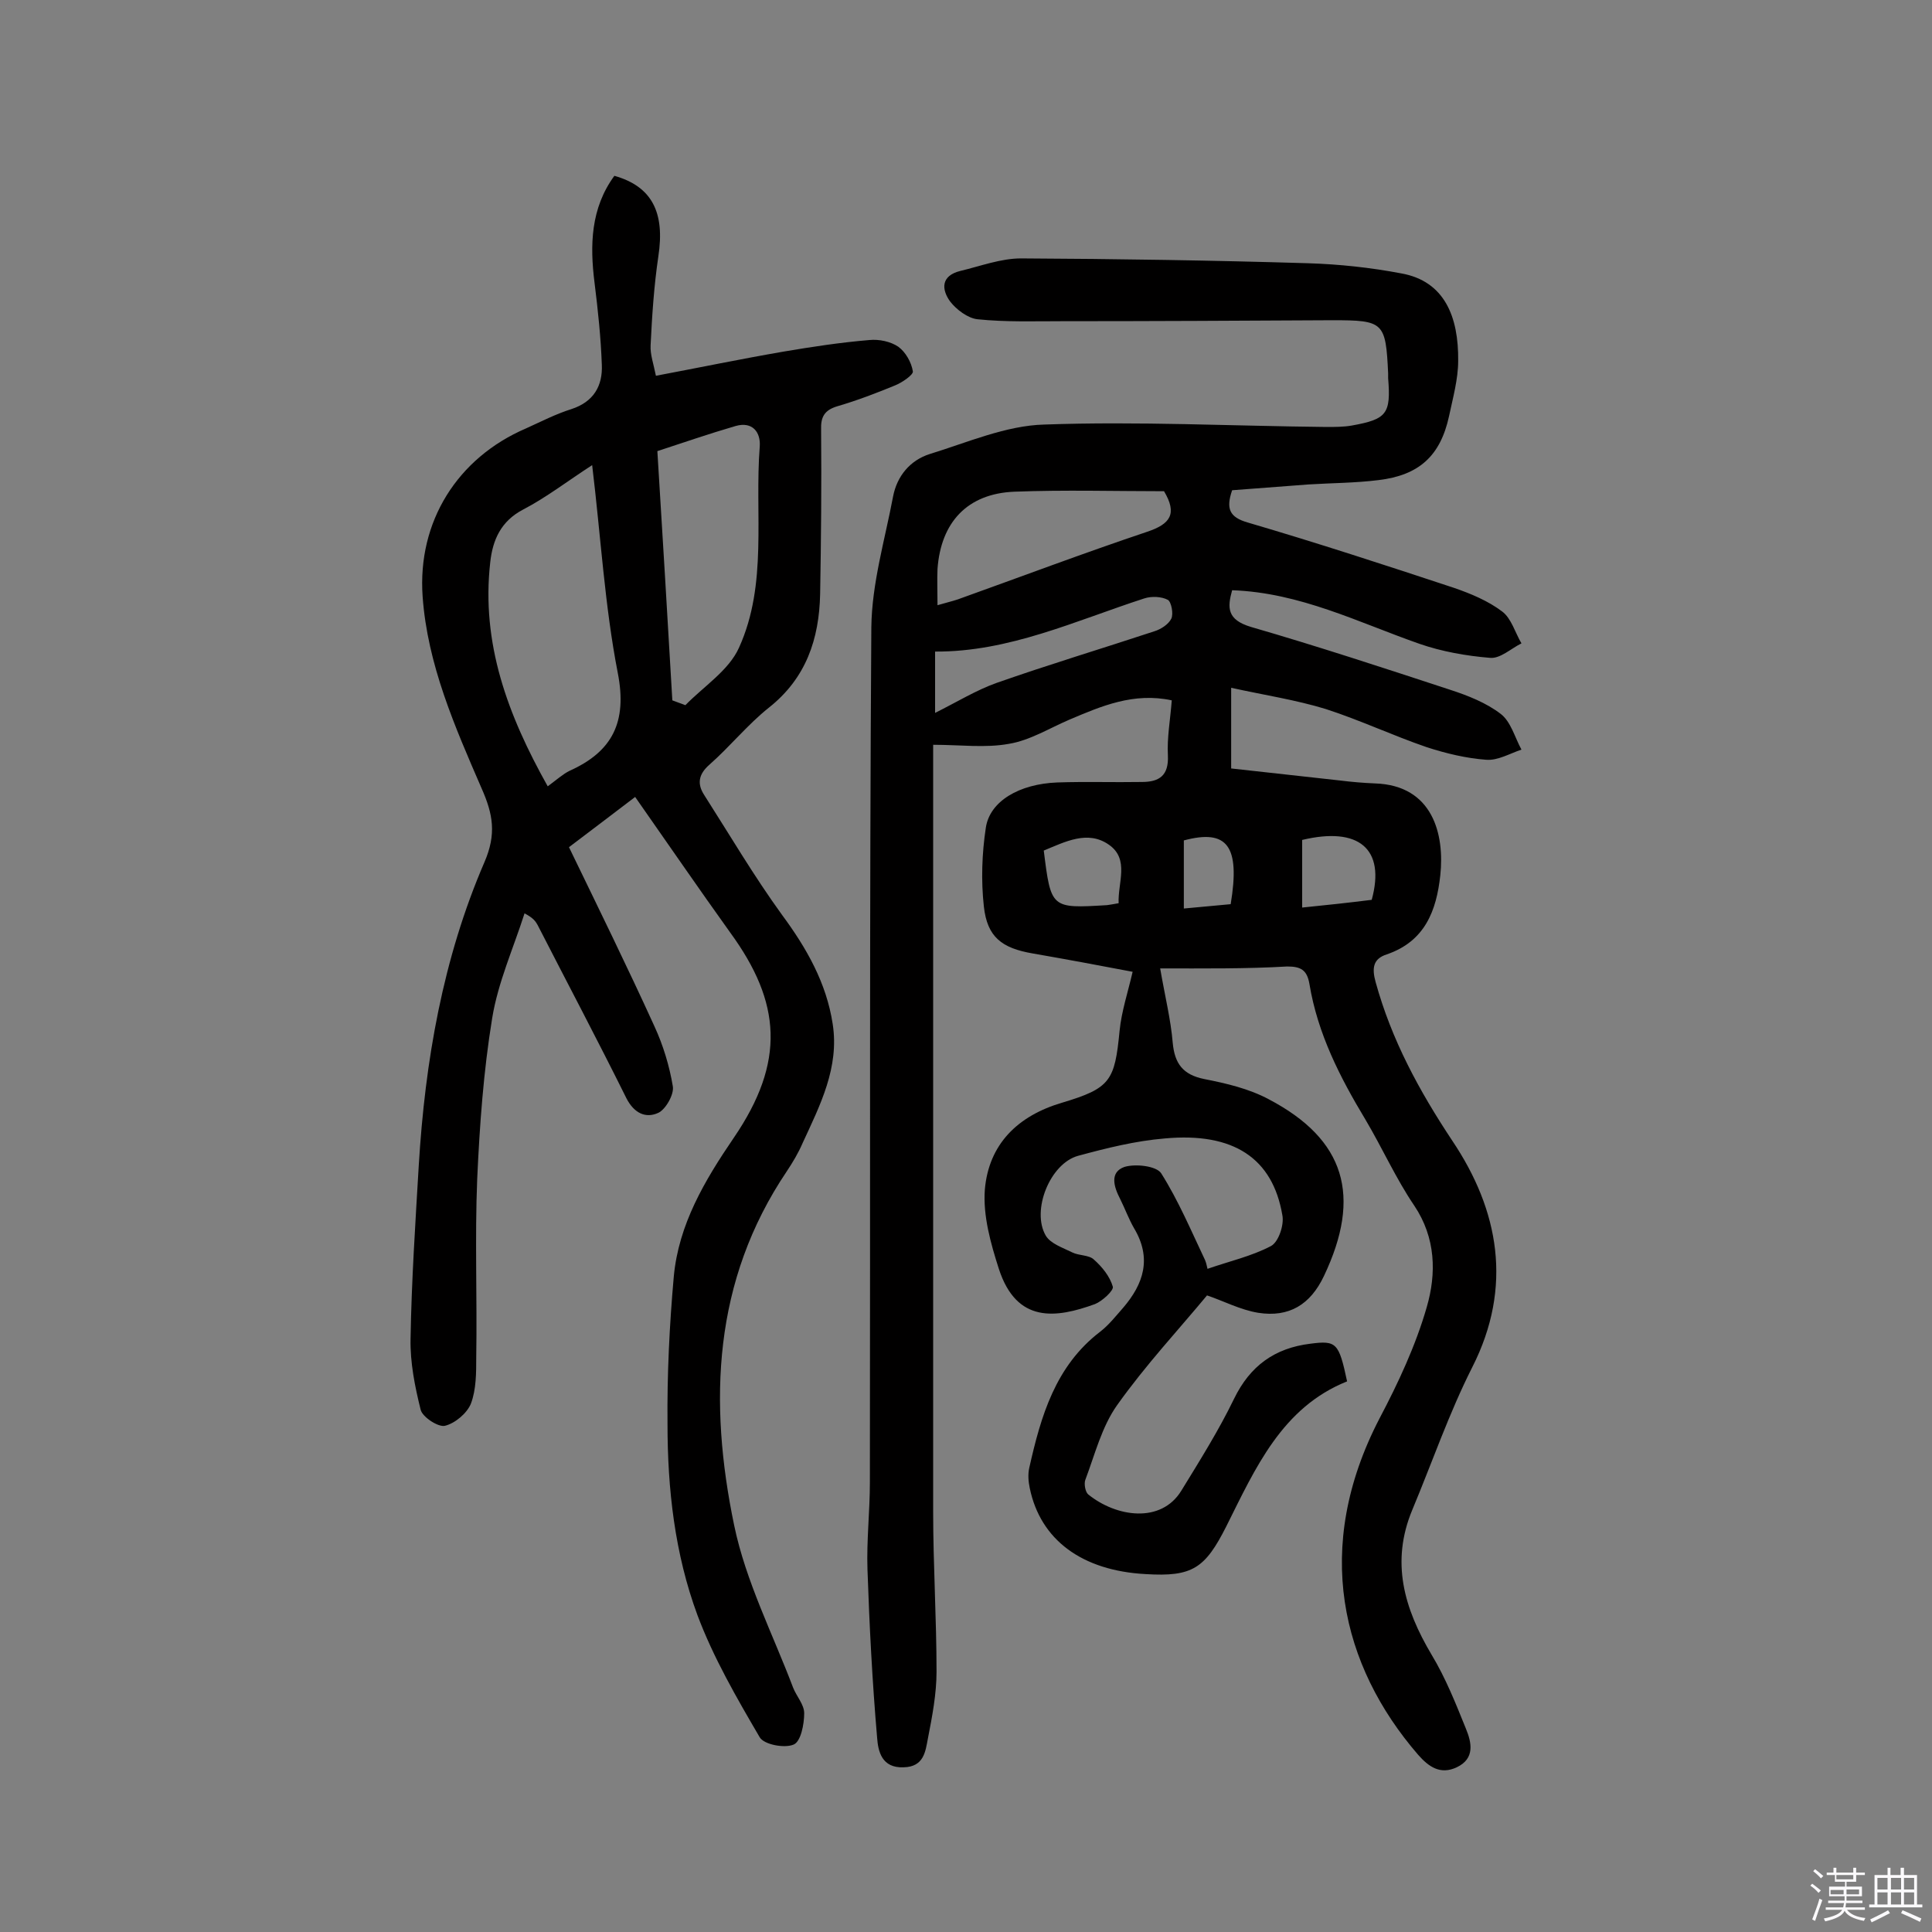
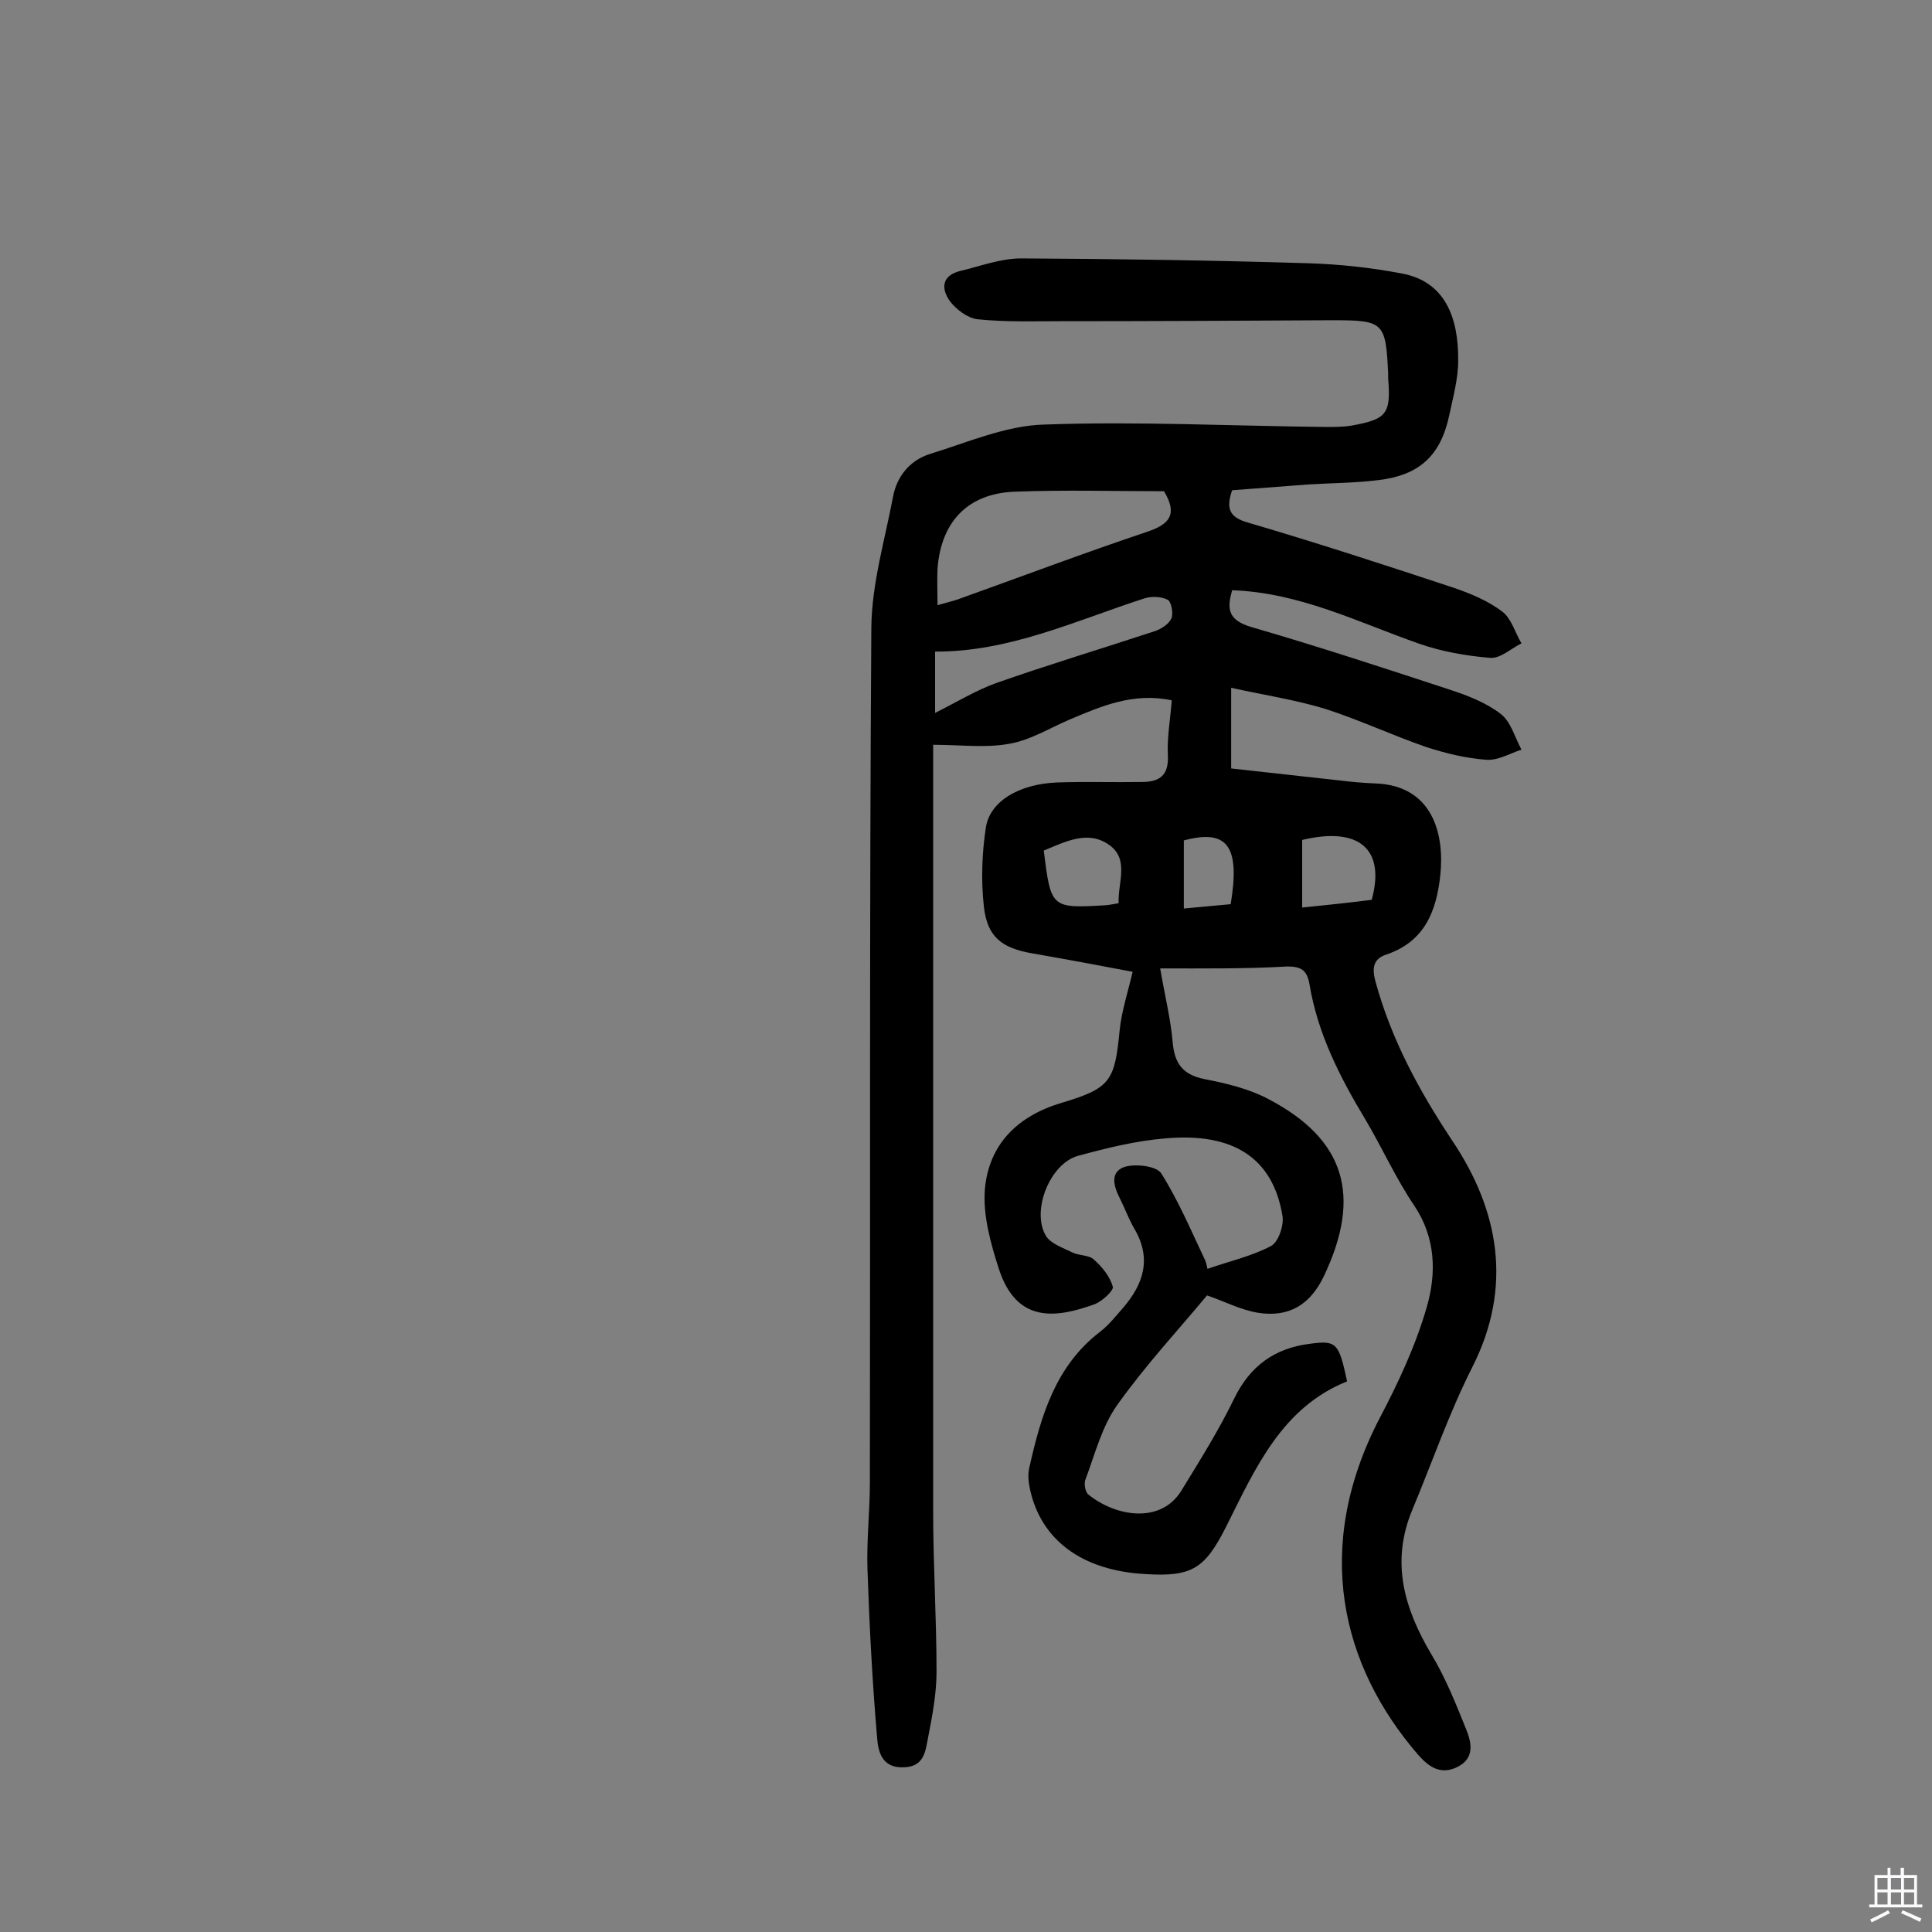
<svg xmlns="http://www.w3.org/2000/svg" enable-background="new 0 0 400 400" viewBox="0 0 400 400">
  <rect x="0" y="0" width="400" height="400" fill="#808080" stroke="none" />
-   <path d="m374.8 390.4.4-.4c.7.5 1.3 1 1.8 1.4l-.5.5c-.5-.6-1.1-1.1-1.7-1.5zm1 7.3-.6-.3c.5-1.4 1.1-2.8 1.5-4.3.2.1.4.2.6.3-.5 1.3-1 2.8-1.5 4.3zm-.4-10.3.4-.4c.4.3 1 .8 1.7 1.4l-.5.5c-.4-.5-1-1-1.6-1.5zm2.5.3h1.7v-1h.6v1h3.5v-1h.6v1h1.8v.5h-1.8v1.4h-2v1h3.2v2h-3.2v.9h3.3v.5h-3.4c0 .3-.1.6-.1.9h4v.5h-3.7c.7.9 1.9 1.5 3.8 1.7-.1.2-.2.4-.3.6-2.1-.4-3.5-1.1-4-2.1-.4 1-1.8 1.7-4 2.2-.1-.2-.2-.4-.3-.6 2.1-.4 3.4-1 3.8-1.8h-3.4v-.5h3.6c.1-.3.1-.6.2-.9h-3.3v-.5h3.4c0-.3 0-.6 0-.9h-3.2v-2h3.3v-1h-2.1v-1.4h-1.7v-.5zm1.1 3.5v1h2.7c0-.3 0-.4 0-.4 0-.1 0-.2 0-.2 0-.1 0-.2 0-.3h-2.7zm1.2-3v.9h3.5v-.9zm4.7 3h-2.6v.6.4h2.6z" fill="#fbfafc" />
  <path d="m393.6 386.7h.6v1.5h2.7v6.1h1.1v.6h-11v-.6h1.1v-6.1h2.7v-1.5h.6v1.5h2.1v-1.5zm-2.7 8.8.4.6c-1.2.6-2.5 1.3-3.8 1.9-.1-.2-.2-.4-.3-.6 1.2-.6 2.5-1.2 3.7-1.9zm-2.2-6.7v2.4h2.1v-2.4zm0 3v2.5h2.1v-2.5zm2.8-3v2.4h2.1v-2.4zm0 3v2.5h2.1v-2.5zm6 6.1c-1.4-.7-2.7-1.3-3.9-1.8l.3-.6c1.5.6 2.7 1.2 3.9 1.7zm-1.2-9.1h-2.1v2.4h2.1zm-2.1 3v2.5h2.1v-2.5z" fill="#fbfafc" />
  <g fill="#010000">
    <path d="m240.2 200.5c1 5.8 2.2 10.6 2.6 15.4.4 4.3 2.1 6.6 6.5 7.5 4.6.9 9.3 2 13.4 4.2 15.8 8.3 19.3 20 11.4 36.6-2.8 5.9-7.2 8.6-13.6 7.6-3.7-.6-7.3-2.5-10.6-3.6-5.8 7-12.7 14.4-18.6 22.7-3.2 4.5-4.6 10.2-6.6 15.5-.3.8 0 2.5.6 3 5.8 4.7 15.1 6.1 19.3-.8 3.8-6.2 7.7-12.4 10.9-19 3.3-6.8 8.4-10.5 15.8-11.4 5.4-.7 5.9-.2 7.6 7.8-13.5 5.4-19 18-25 30-4.4 8.7-7 10.5-16.7 9.9-13.2-.7-21.8-7.1-24-17.8-.3-1.4-.4-2.9-.1-4.2 2.4-10.7 5.4-21.1 14.7-28.2 1.8-1.4 3.2-3.2 4.7-4.9 4.3-5 6-10.3 2.3-16.5-1.1-1.9-1.9-4.1-2.9-6.1-1.3-2.5-2.2-5.5.9-6.6 2.3-.7 6.6-.2 7.6 1.3 3.6 5.7 6.2 11.9 9.1 18 .3.7.4 1.5.5 1.8 4.6-1.6 9.1-2.6 13.1-4.7 1.6-.8 2.8-4.4 2.4-6.4-2-11.8-10.1-17.2-24.3-15.9-6.1.5-12.1 2-18 3.6-5.8 1.6-9.7 11.3-6.7 16.5 1 1.7 3.5 2.5 5.5 3.5 1.4.7 3.5.5 4.5 1.5 1.7 1.5 3.3 3.5 3.9 5.6.2.8-2.2 3-3.7 3.6-8 2.9-16.2 4.1-19.9-7.3-1.7-5.3-3.3-11-2.9-16.4.8-9.4 6.8-15.3 16-18 10-3 10.9-4.5 11.9-14.9.4-4 1.7-7.9 2.7-12.2-6.8-1.3-13.8-2.6-20.7-3.8-6.4-1.1-9.4-3.4-10.1-9.7-.6-5.4-.4-11 .4-16.3.8-5.5 6.9-9.1 14.8-9.4 5.8-.2 11.7 0 17.5-.1 3.6 0 5.6-1.3 5.4-5.5-.2-3.7.5-7.4.8-11.4-7.9-1.7-14.6 1.2-21.2 4-4.2 1.8-8.2 4.3-12.5 5-4.9.9-10.1.2-15.7.2v4.3 154.5c0 11 .7 22.1.7 33.1 0 4.6-.9 9.3-1.8 13.9-.5 2.6-.8 5.8-5 5.9-4.6.2-5.3-3.4-5.5-6.1-1-11.6-1.6-23.2-2-34.9-.2-6 .5-12 .5-18 .1-59-.1-118 .3-177 .1-9.1 2.8-18.1 4.5-27.1.8-4.2 3.5-7.5 7.6-8.8 7.8-2.4 15.8-5.9 23.7-6.1 19.4-.7 38.9.3 58.4.5 1.8 0 3.6 0 5.3-.3 7.2-1.3 8.1-2.4 7.5-9.8 0-.3 0-.7 0-1-.5-10.6-.9-11-11.5-11-18.7.1-37.4.2-56.1.2-5.8 0-11.6.2-17.4-.4-2-.2-4.4-2-5.7-3.7-1.8-2.5-1.9-5.3 2.1-6.3 4.2-1 8.4-2.6 12.6-2.6 19.8.1 39.6.4 59.4 1 6.5.2 13 .9 19.3 2.1 9 1.6 11.9 9 11.8 18.1 0 3.8-1.1 7.7-1.9 11.5-1.8 8.2-6.2 12.2-14.6 13.2-4.8.6-9.7.6-14.5.9-5.3.4-10.6.8-15.8 1.2-1.3 3.8-.6 5.6 3.3 6.7 14.3 4.2 28.4 8.8 42.6 13.5 3.5 1.2 7.1 2.7 10 4.9 1.9 1.4 2.7 4.4 4 6.6-2.2 1.1-4.4 3.2-6.5 3-4.9-.4-10-1.3-14.6-2.9-12.6-4.4-24.7-10.6-38.8-11.1-1 3.6-1.1 6.1 3.9 7.6 13.8 4 27.5 8.5 41.2 13 3.7 1.2 7.5 2.7 10.5 5 2.1 1.6 2.9 4.8 4.3 7.4-2.4.8-4.9 2.3-7.3 2.1-4.1-.3-8.3-1.3-12.3-2.6-7-2.4-13.8-5.6-20.9-7.9-6.2-1.9-12.8-2.9-19.6-4.4v16.7c7.5.8 15.1 1.7 22.6 2.5 2.4.3 4.8.5 7.2.6 12 .4 14.4 10.6 13.5 19-.8 7.4-3.2 13.7-11.1 16.4-2.8.9-3.1 2.8-2.3 5.7 3.3 12 9 22.5 15.9 32.9 9.6 14.3 12.6 30.2 4.1 46.9-4.8 9.5-8.3 19.7-12.4 29.5-4.5 10.8-1.7 20.4 4 30 2.9 4.8 5 10.1 7.1 15.3 1.2 2.9 1.9 6.2-1.9 8-3.4 1.6-5.8-.1-8-2.6-15.9-18.4-21.9-42.8-8-69.6 3.9-7.4 7.5-15.1 9.8-23.1 2-6.9 1.9-14.3-2.6-21-3.8-5.6-6.6-11.9-10.1-17.8-5.3-8.8-9.9-17.8-11.6-28.1-.5-2.9-1.8-3.6-4.6-3.6-8.5.5-17.3.4-26.3.4zm-46.1-75.2c1.7-.5 3-.8 4.2-1.2 13.1-4.7 26.1-9.6 39.2-14 4.8-1.6 6.3-3.7 3.5-8.4-10.2 0-20.6-.3-31 .1-9.7.4-15.2 6.3-15.9 16-.1 2.2 0 4.5 0 7.5zm-.5 9.6v12.7c4.6-2.3 8.5-4.7 12.7-6.2 10.8-3.8 21.8-7.1 32.7-10.7 1.3-.4 2.9-1.4 3.5-2.6.5-1 0-3.5-.7-3.9-1.3-.7-3.4-.8-4.9-.3-14.2 4.6-28 11.1-43.3 11zm90.4 51.4c2.9-10.6-2.7-15.2-14.4-12.4v14c5-.5 9.6-1 14.4-1.6zm-52.4.7c-.2-4.2 2.3-9.1-2-12.1-4.4-3.1-9.1-.6-13.5 1.2 1.5 12 1.5 12 13.1 11.3.7-.1 1.3-.2 2.4-.4zm23.2.2c2-12.1-.7-15.6-9.7-13.2v14.1c3.4-.3 6.4-.6 9.7-.9z" />
-     <path d="m131.5 165c-4.5 3.4-8.9 6.8-13.7 10.4 6.1 12.6 12.1 24.8 17.7 37.1 1.8 3.9 3.1 8.2 3.8 12.4.3 1.7-1.5 4.8-3 5.5-2.6 1.2-5 .1-6.6-3-6-12.1-12.3-24-18.4-35.9-.4-.7-.8-1.4-2.7-2.4-2.3 7.2-5.5 14.3-6.7 21.7-1.8 11-2.6 22.2-3.1 33.3-.5 12.3 0 24.6-.2 36.9 0 3.2 0 6.7-1.1 9.6-.8 2-3.3 4.1-5.4 4.6-1.4.3-4.6-1.8-5-3.3-1.2-4.8-2.2-9.8-2.1-14.7.2-12 1-24 1.7-35.9 1.3-21.6 5-42.9 13.6-62.8 2.5-5.8 1.8-9.9-.6-15.3-5.5-12.7-11.2-25.6-12.2-39.7-1.1-15.5 7.2-28.7 21.4-34.8 3.1-1.4 6.2-3 9.4-4 4.6-1.5 6.5-4.8 6.3-9.2-.2-5.6-.8-11.3-1.5-16.9-1-7.9-.8-15.5 4.1-22.2 7.8 2.2 10.5 7.6 9.1 16.7-.9 6.1-1.3 12.2-1.6 18.4-.1 1.9.6 3.8 1.1 6.3 9-1.7 17.7-3.5 26.4-5 5.9-1 11.8-1.9 17.8-2.4 2-.2 4.4.3 6 1.4 1.5 1.1 2.7 3.2 3 5.1.1.7-2.2 2.3-3.7 2.9-3.9 1.6-7.8 3.1-11.9 4.3-2.7.8-3.5 2.2-3.4 4.9.1 11.3 0 22.7-.2 34-.2 9.3-2.9 17.4-10.6 23.5-4.4 3.5-8 8-12.3 11.8-2.3 2-2.6 4-1.1 6.3 5.3 8.3 10.3 16.8 16.1 24.8 5.1 6.9 9.2 14.1 10.5 22.6 1.4 9-2.6 16.8-6.2 24.6-.9 2.1-2.1 4.1-3.3 5.9-15.3 22.7-16.2 47.8-10.9 73.3 2.4 11.6 8 22.5 12.2 33.6.7 1.8 2.3 3.5 2.3 5.3 0 2.3-.7 5.9-2.2 6.5-1.9.8-6.1 0-7-1.5-4.8-8.2-9.6-16.5-12.9-25.3-4.7-12.7-6.2-26.1-6.2-39.6-.1-10.2.4-20.4 1.3-30.5 1-10.8 6.4-19.9 12.4-28.7 10.8-15.8 9.8-28.1-.7-42.5-6.6-9.2-12.9-18.4-19.7-28.1zm-18.1-2.2c1.9-1.4 3.1-2.5 4.5-3.2 8.9-4 12-10.1 10-20.3-2.7-13.9-3.5-28.1-5.3-43-5.1 3.3-9.5 6.7-14.3 9.2-4.6 2.4-6.3 6.3-6.8 10.9-1.9 16.8 3.6 31.6 11.9 46.4zm25.8-17.8c.9.3 1.8.7 2.7 1 3.8-3.9 9-7.2 11.1-11.9 6-13.2 3.2-27.7 4.3-41.7.2-2.9-1.5-5.2-5-4.2-5.5 1.6-11 3.5-16.2 5.2 1.1 17.6 2.1 34.6 3.1 51.6z" />
  </g>
</svg>